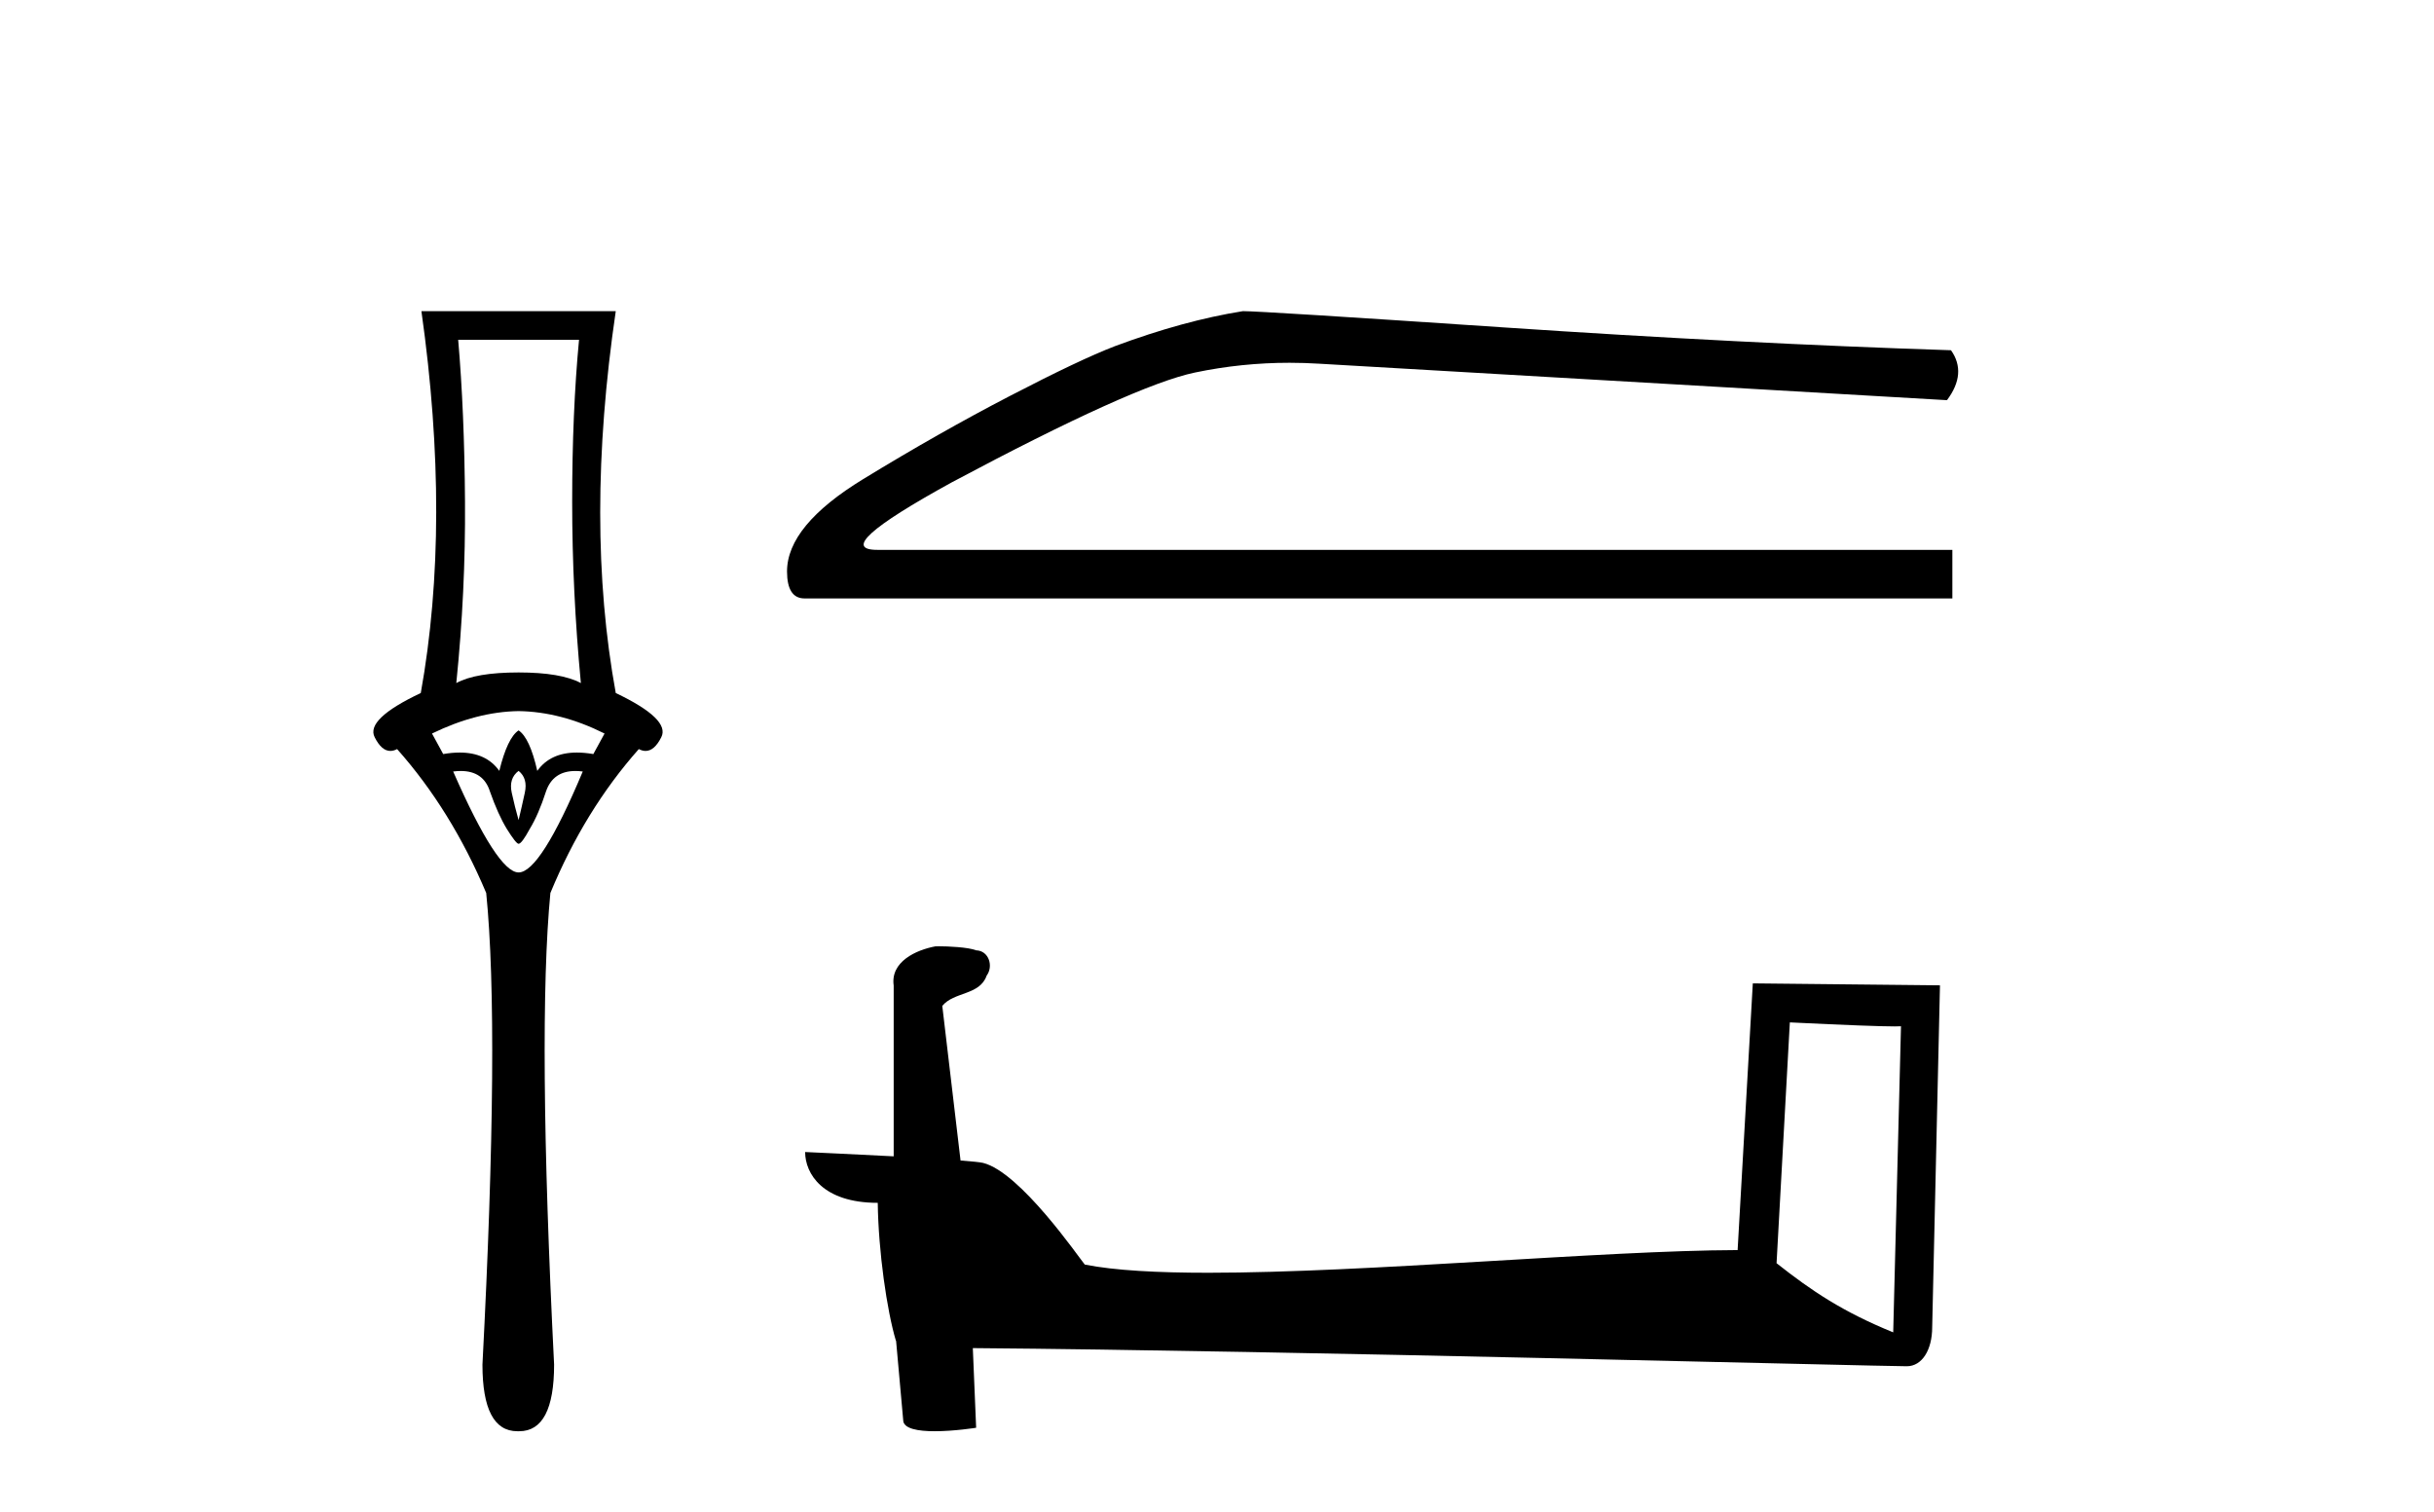
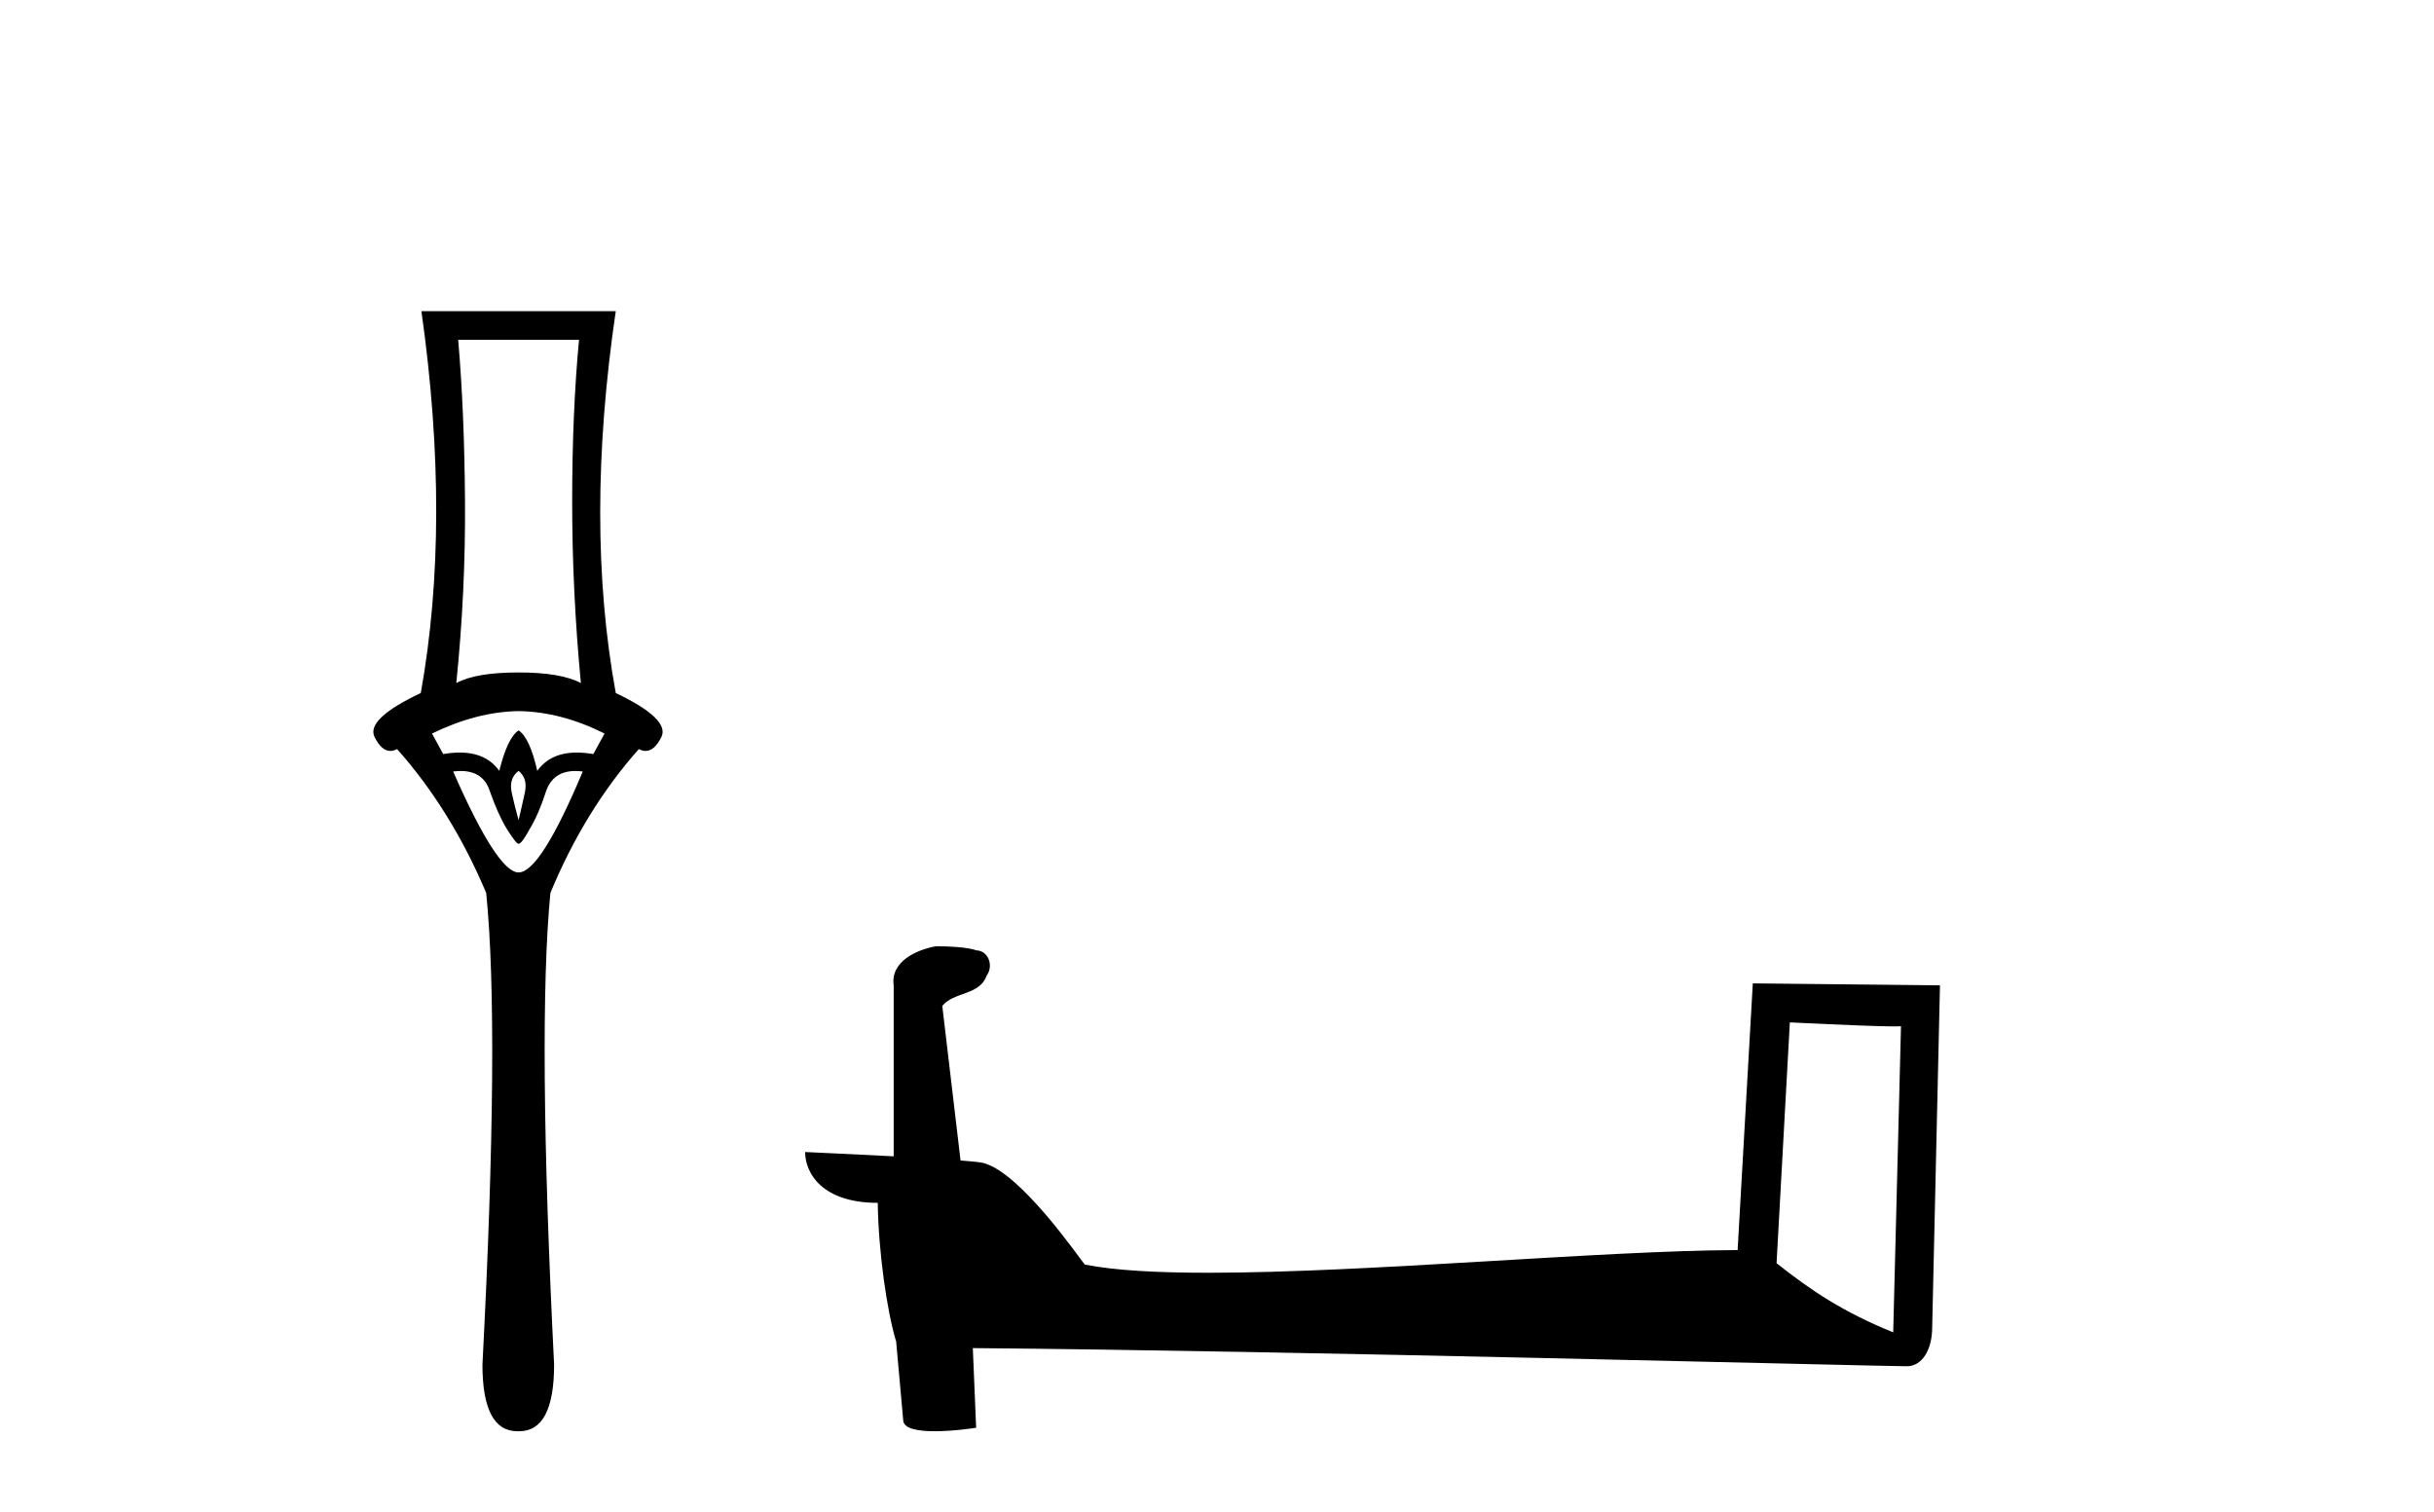
<svg xmlns="http://www.w3.org/2000/svg" width="66.0" height="41.0">
  <path d="M 15.701 9.214 Q 15.515 11.173 15.515 13.606 Q 15.515 16.038 15.751 18.522 Q 15.211 18.234 14.062 18.234 Q 12.897 18.234 12.373 18.522 Q 12.626 16.038 12.609 13.606 Q 12.593 11.173 12.424 9.214 ZM 14.062 19.282 Q 15.211 19.299 16.393 19.89 L 16.089 20.447 Q 15.85 20.406 15.642 20.406 Q 14.923 20.406 14.569 20.903 Q 14.366 20.008 14.062 19.805 Q 13.758 20.008 13.539 20.903 Q 13.185 20.406 12.465 20.406 Q 12.257 20.406 12.018 20.447 L 11.714 19.89 Q 12.93 19.299 14.062 19.282 ZM 14.062 20.903 Q 14.316 21.106 14.231 21.495 Q 14.147 21.883 14.062 22.238 Q 13.961 21.883 13.876 21.495 Q 13.792 21.106 14.062 20.903 ZM 15.601 20.906 Q 15.696 20.906 15.802 20.92 Q 14.653 23.657 14.062 23.657 Q 13.488 23.657 12.288 20.92 Q 12.397 20.906 12.494 20.906 Q 13.11 20.906 13.285 21.461 Q 13.505 22.086 13.741 22.474 Q 13.995 22.88 14.062 22.88 Q 14.147 22.88 14.366 22.474 Q 14.603 22.086 14.805 21.461 Q 14.995 20.906 15.601 20.906 ZM 11.427 8.437 Q 12.238 14.18 11.41 18.792 Q 9.907 19.501 10.16 19.991 Q 10.345 20.362 10.585 20.362 Q 10.673 20.362 10.768 20.312 Q 12.238 21.968 13.184 24.214 Q 13.555 27.914 13.082 37.002 Q 13.082 38.809 14.028 38.809 Q 14.036 38.809 14.045 38.809 L 14.062 38.809 Q 14.071 38.809 14.08 38.809 Q 15.025 38.809 15.025 37.002 Q 14.569 27.914 14.924 24.214 Q 15.853 21.968 17.322 20.312 Q 17.418 20.362 17.505 20.362 Q 17.745 20.362 17.931 19.991 Q 18.184 19.501 16.697 18.792 Q 15.853 14.18 16.697 8.437 Z" style="fill:#000000;stroke:none" />
-   <path d="M 33.703 8.437 Q 32.094 8.693 30.228 9.388 Q 29.278 9.753 27.376 10.741 Q 25.474 11.728 23.408 12.99 Q 21.341 14.252 21.341 15.495 Q 21.341 16.227 21.817 16.227 L 52.94 16.227 L 52.94 14.91 L 23.792 14.91 Q 22.475 14.91 25.803 13.082 Q 30.741 10.448 32.405 10.101 Q 33.669 9.837 34.966 9.837 Q 35.375 9.837 35.787 9.863 L 52.794 10.851 Q 53.342 10.119 52.903 9.497 Q 47.271 9.315 40.743 8.876 Q 34.215 8.437 33.703 8.437 Z" style="fill:#000000;stroke:none" />
  <path d="M 48.533 27.723 C 50.123 27.8 51 27.832 51.377 27.832 C 51.454 27.832 51.51 27.831 51.547 27.828 L 51.547 27.828 L 51.336 36.128 C 49.971 35.572 49.131 35.009 48.173 34.253 L 48.533 27.723 ZM 25.459 25.659 C 25.413 25.659 25.381 25.66 25.365 25.661 C 24.84 25.758 24.141 26.078 24.233 26.723 C 24.233 28.267 24.233 29.811 24.233 31.355 C 23.204 31.301 22.146 31.253 21.832 31.238 L 21.832 31.238 C 21.832 31.82 22.303 32.616 23.801 32.616 C 23.818 33.929 24.048 35.537 24.294 36.358 C 24.295 36.357 24.297 36.356 24.298 36.355 L 24.491 38.506 C 24.491 38.744 24.899 38.809 25.344 38.809 C 25.879 38.809 26.469 38.715 26.469 38.715 L 26.379 36.555 L 26.379 36.555 C 34.812 36.621 50.906 37.047 51.705 37.047 C 52.117 37.047 52.393 36.605 52.393 35.989 L 52.604 26.718 L 47.529 26.665 L 47.117 33.897 C 43.439 33.908 37.084 34.512 32.765 34.512 C 31.392 34.512 30.225 34.451 29.415 34.29 C 29.25 34.093 27.665 31.783 26.657 31.533 C 26.578 31.513 26.341 31.491 26.046 31.468 C 25.882 30.07 25.716 28.673 25.551 27.276 C 25.867 26.887 26.568 26.993 26.754 26.454 C 26.944 26.201 26.815 25.779 26.47 25.769 C 26.251 25.682 25.691 25.659 25.459 25.659 Z" style="fill:#000000;stroke:none" />
</svg>